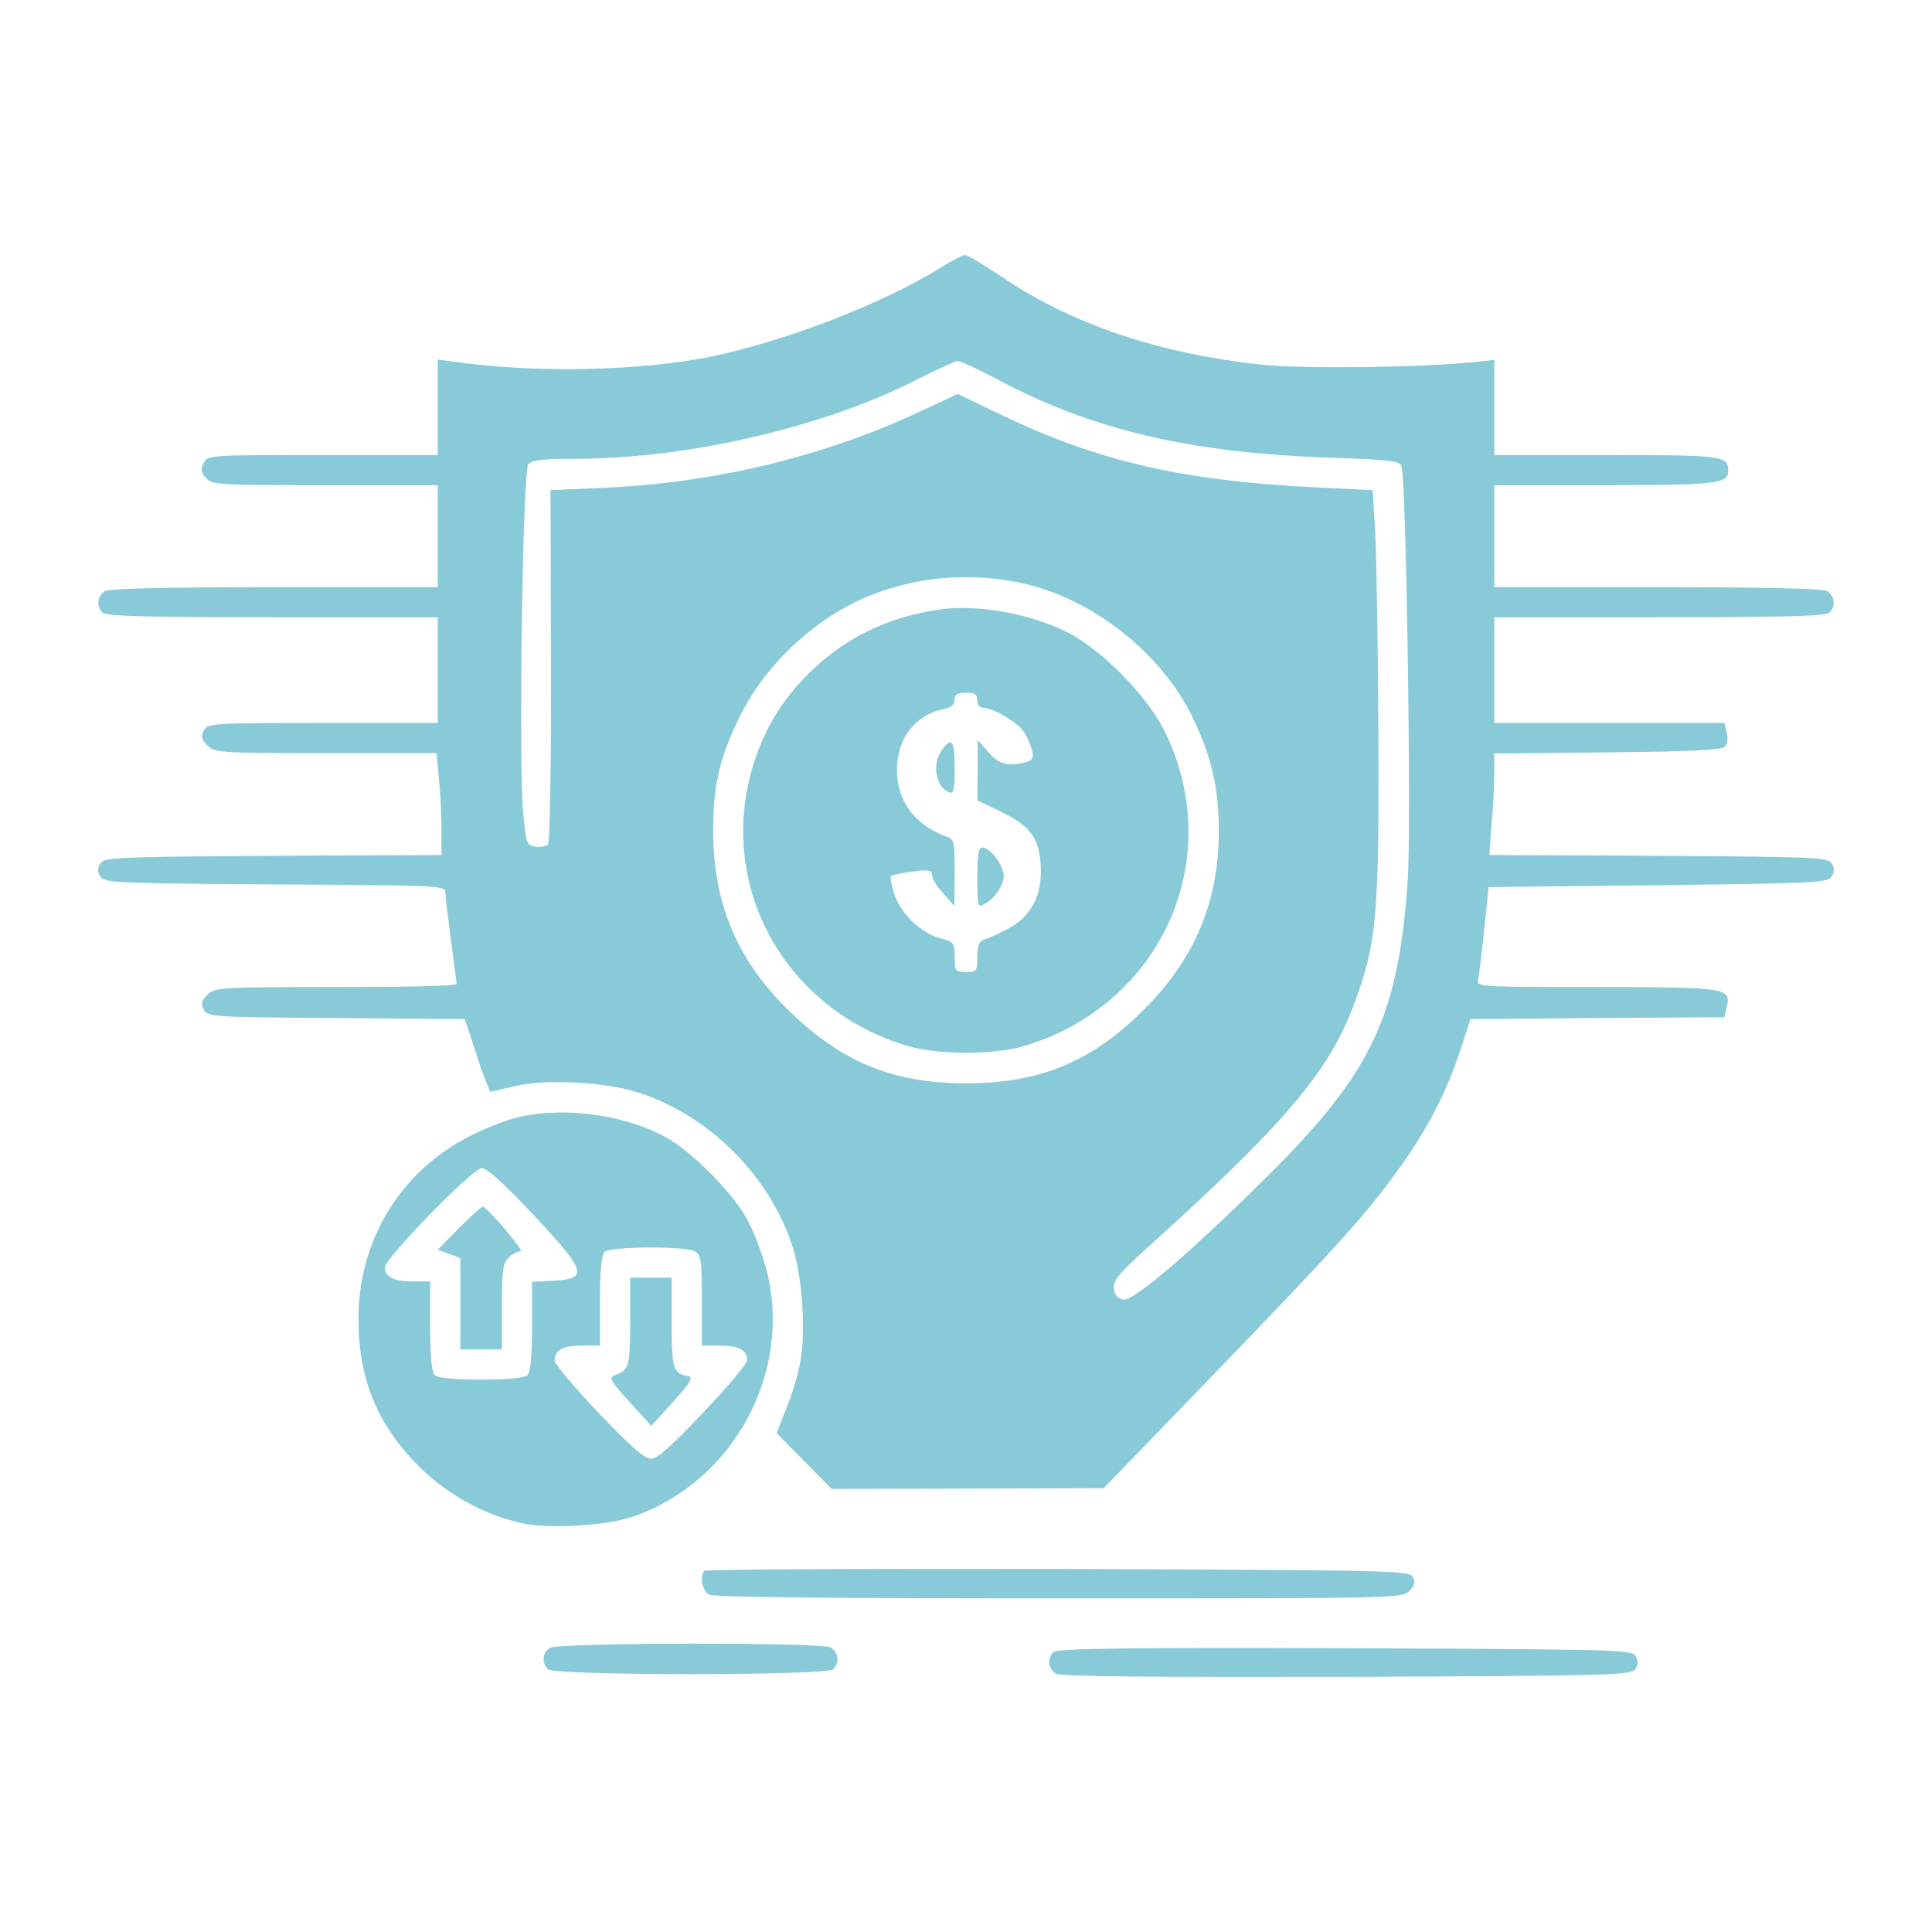
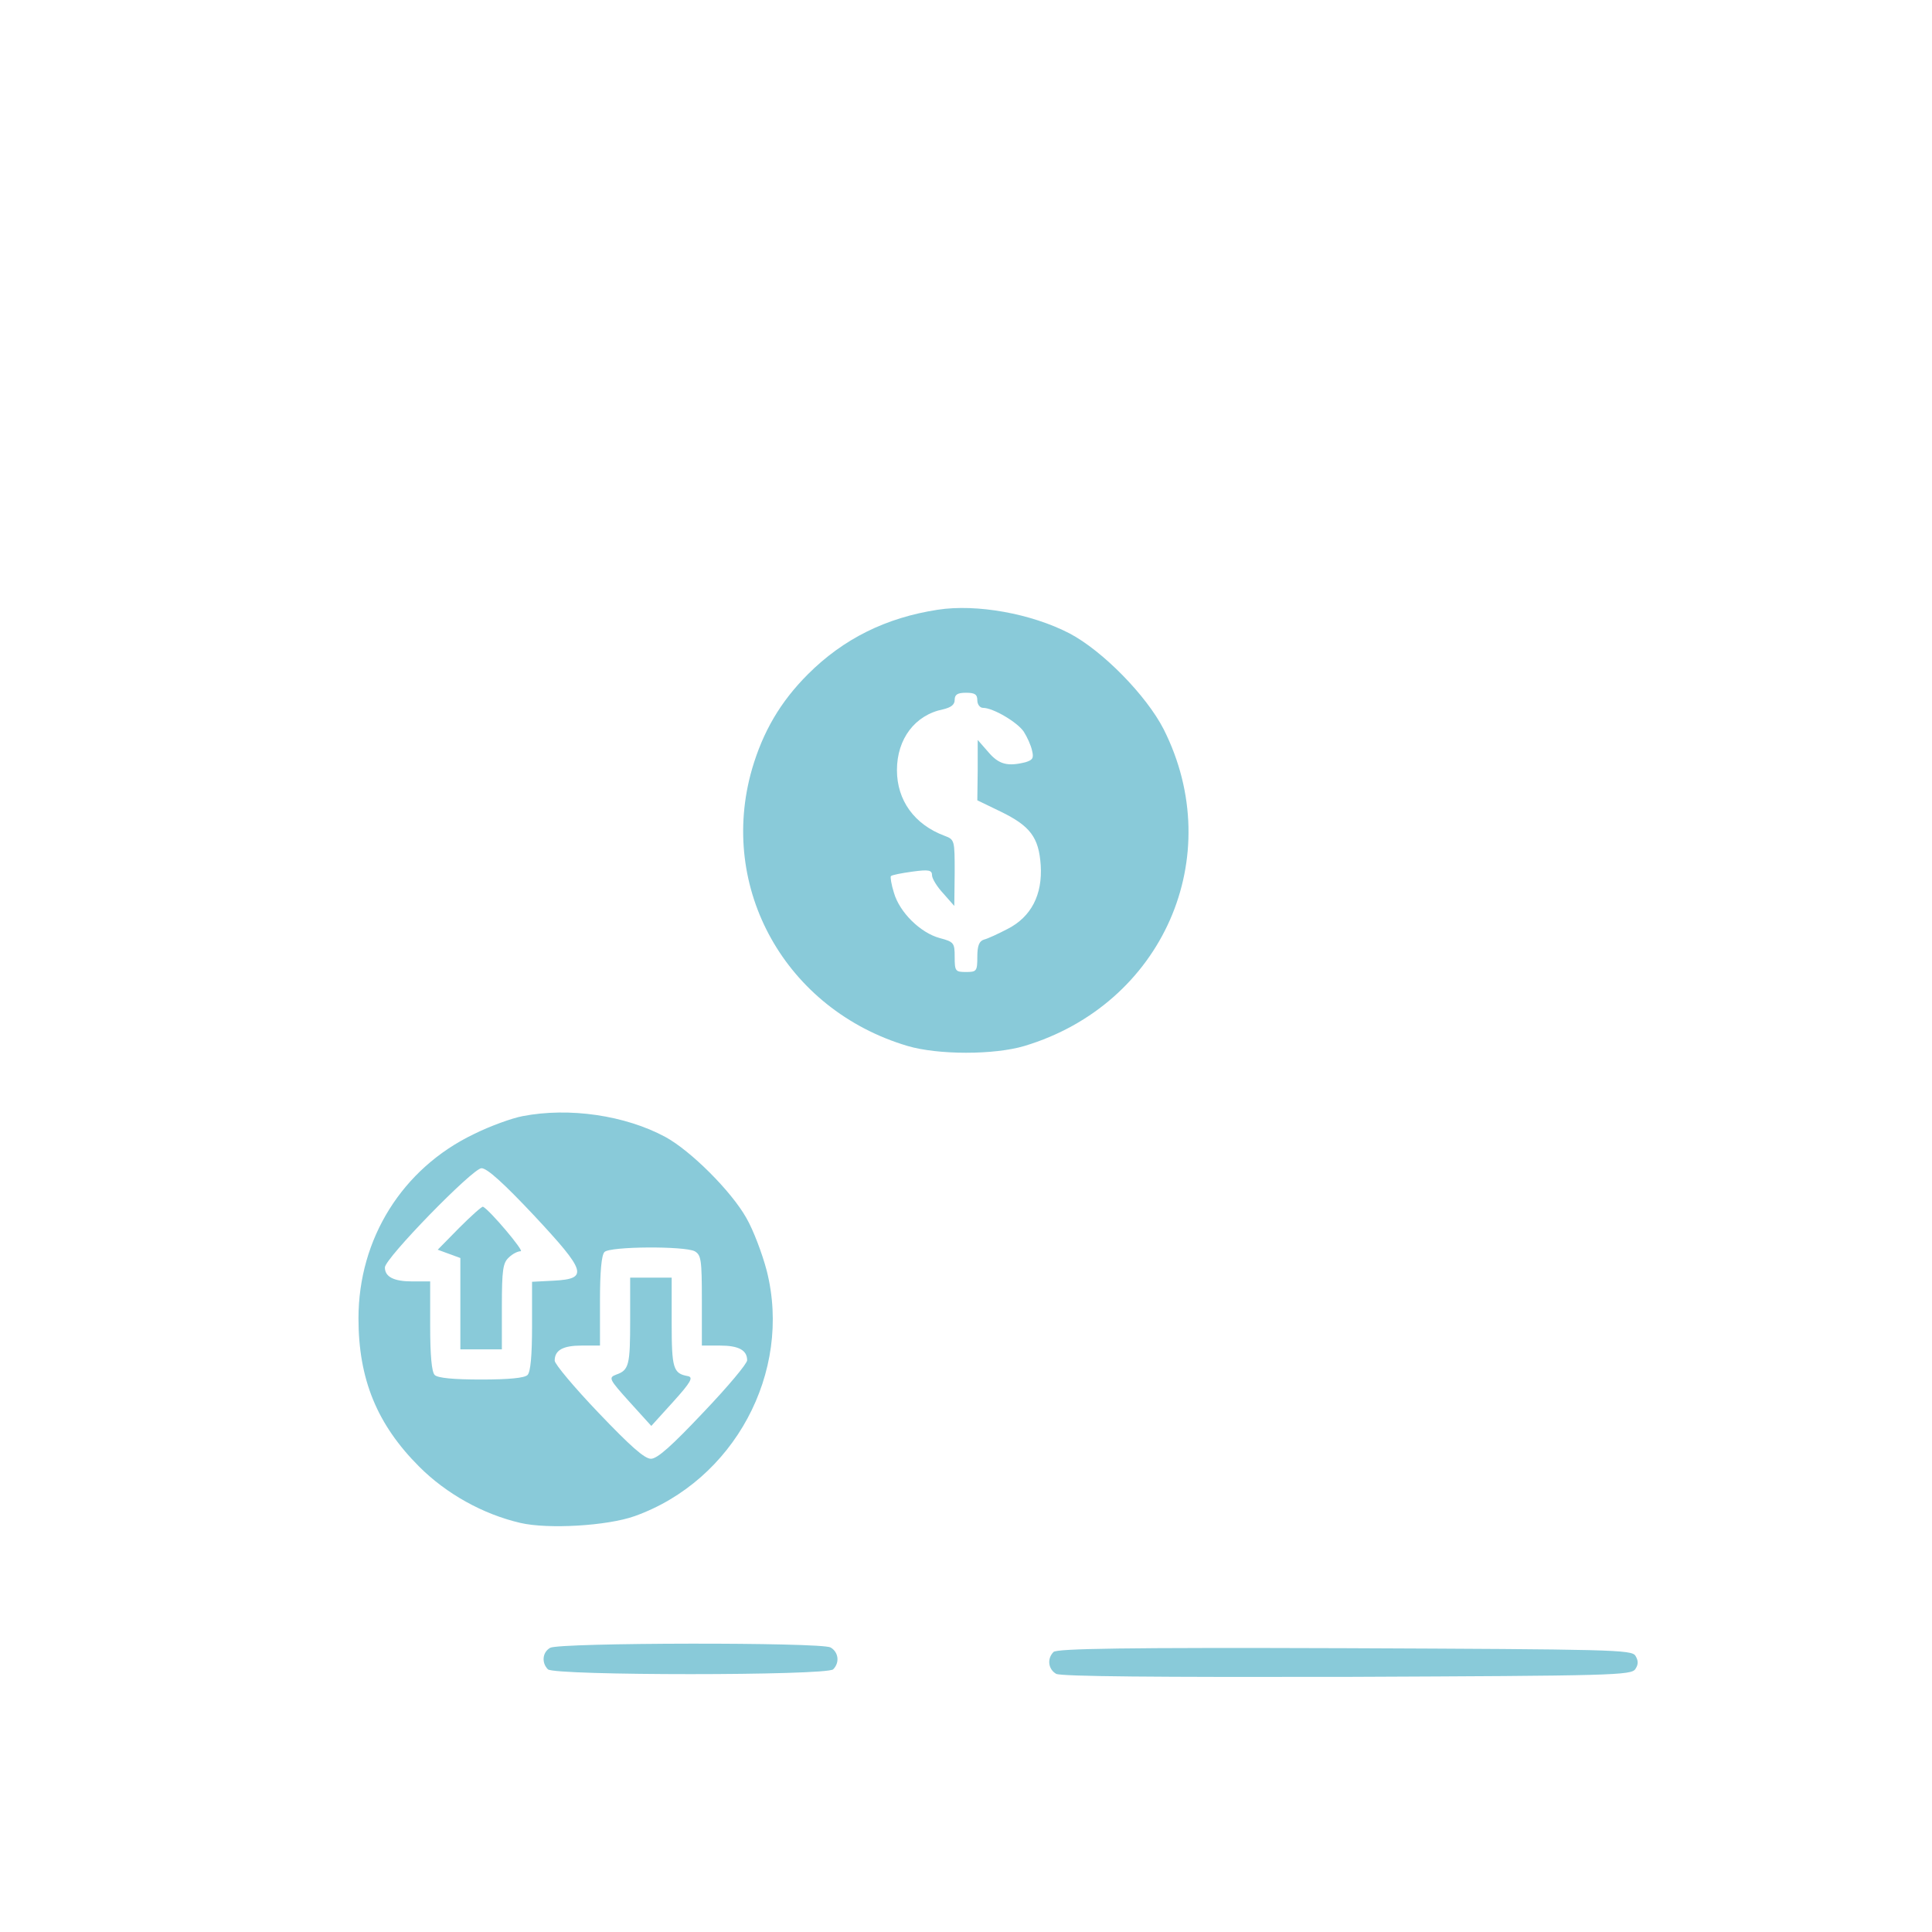
<svg xmlns="http://www.w3.org/2000/svg" viewBox="0,0,256,256" height="512pt" width="512pt" version="1.1">
  <g style="mix-blend-mode: normal" text-anchor="none" font-size="none" font-weight="none" font-family="none" stroke-dashoffset="0" stroke-dasharray="" stroke-miterlimit="10" stroke-linejoin="miter" stroke-linecap="butt" stroke-width="1" stroke="none" fill-rule="nonzero" fill="#89cad9">
    <g transform="translate(0,-0.206) scale(0.5,0.5)">
      <g transform="translate(0,512) scale(0.1,-0.1)">
-         <path d="M2495,4408c-153,-96 -414,-197 -615,-238c-185,-37 -457,-43 -667,-14l-53,7v-127v-126h-305c-298,0 -305,0 -315,-21c-9,-16 -8,-25 6,-40c16,-18 34,-19 316,-19h298v-135v-135h-431c-277,0 -437,-4 -450,-10c-21,-12 -25,-40 -7,-58c9,-9 123,-12 450,-12h438v-140v-140h-305c-293,0 -305,-1 -315,-20c-8,-15 -6,-24 10,-40c19,-19 32,-20 314,-20h293l6,-67c4,-38 7,-98 7,-135v-68l-446,-2c-413,-3 -448,-4 -458,-20c-8,-13 -8,-23 0,-35c10,-17 45,-18 463,-21c421,-2 451,-3 451,-20c0,-9 7,-66 15,-127c8,-60 15,-113 15,-117c0,-5 -144,-8 -320,-8c-308,0 -321,-1 -340,-20c-16,-16 -18,-25 -10,-40c10,-19 24,-20 351,-22l341,-3l23,-70c12,-38 27,-82 33,-96l11,-27l63,15c84,20 241,12 328,-16c189,-60 351,-222 411,-411c25,-79 35,-224 20,-302c-5,-32 -22,-88 -37,-124l-26,-66l73,-74l73,-74l361,1l360,1l287,297c331,343 409,429 495,549c76,106 125,200 162,312l28,85l336,3l337,2l6,27c13,51 0,53 -347,53c-303,0 -317,1 -312,18c2,10 10,70 16,133l12,114l449,5c413,5 450,6 460,23c8,12 8,22 0,35c-10,16 -45,17 -459,20l-448,2l6,83c4,45 7,105 7,134v52l300,3c212,2 302,6 311,15c7,7 9,22 5,37l-6,26h-305h-305v140v140h438c327,0 441,3 450,12c18,18 14,46 -7,58c-13,6 -173,10 -450,10h-431v135v135h291c296,0 329,4 329,38c0,40 -13,42 -322,42h-298v126v126l-57,-6c-139,-14 -443,-18 -554,-7c-278,29 -511,108 -700,237c-44,30 -85,54 -92,54c-7,0 -34,-15 -62,-32zM2642,4111c251,-134 509,-195 880,-208c159,-5 188,-9 192,-22c13,-42 26,-945 17,-1091c-24,-365 -94,-515 -371,-790c-200,-199 -355,-332 -382,-328c-16,2 -24,11 -26,29c-2,21 12,39 85,105c363,327 484,468 550,645c61,163 68,233 66,704c-1,231 -5,474 -8,541l-7,121l-146,7c-362,18 -584,69 -850,198l-104,50l-96,-45c-260,-122 -549,-191 -845,-204l-138,-6l1,-465c1,-278 -3,-469 -8,-474c-5,-5 -20,-8 -33,-6c-22,3 -25,9 -32,83c-13,130 -2,912 13,930c10,12 36,15 124,15c299,0 660,84 906,210c52,26 101,49 107,49c7,1 54,-21 105,-48zM2731,3565c176,-46 347,-184 427,-345c52,-107 72,-190 72,-306c0,-185 -62,-336 -195,-470c-139,-141 -278,-199 -475,-199c-196,0 -334,58 -476,199c-133,133 -194,281 -194,471c0,121 17,192 70,301c68,139 201,263 344,321c132,54 286,64 427,28z" />
        <path d="M2485,3500c-137,-21 -250,-77 -344,-171c-73,-73 -119,-152 -148,-251c-91,-316 89,-638 412,-734c81,-24 230,-24 310,0c366,110 539,501 369,839c-46,90 -162,208 -249,254c-102,53 -247,79 -350,63zM2590,3260c0,-11 7,-20 15,-20c27,0 91,-38 108,-63c9,-14 19,-36 22,-50c5,-20 2,-25 -17,-31c-48,-12 -71,-6 -99,27l-28,32v-80l-1,-80l62,-30c78,-38 101,-68 106,-142c5,-78 -25,-137 -88,-169c-25,-13 -53,-26 -62,-28c-13,-4 -18,-16 -18,-46c0,-38 -2,-40 -30,-40c-28,0 -30,2 -30,40c0,37 -2,40 -40,50c-51,14 -106,68 -121,120c-7,22 -10,42 -8,44c2,3 28,8 57,12c44,6 52,4 52,-10c0,-8 13,-30 30,-48l29,-33l1,88c0,86 0,88 -27,98c-80,30 -126,94 -126,174c0,83 48,146 122,161c21,5 31,12 31,25c0,14 7,19 30,19c23,0 30,-4 30,-20z" />
-         <path d="M2496,3128c-27,-38 -16,-98 19,-112c13,-4 15,6 15,64c0,73 -8,85 -34,48z" />
-         <path d="M2590,2790c0,-77 1,-80 19,-70c27,14 51,50 51,76c0,26 -36,74 -56,74c-11,0 -14,-17 -14,-80z" />
        <path d="M1385,2158c-27,-5 -86,-26 -130,-48c-189,-91 -305,-277 -305,-488c0,-161 49,-281 161,-393c72,-72 169,-126 268,-149c73,-17 230,-8 303,18c263,94 418,381 350,650c-12,46 -36,109 -54,140c-40,71 -147,178 -215,215c-106,57 -254,79 -378,55zM1415,1895c139,-149 145,-168 53,-173l-58,-3v-117c0,-79 -4,-122 -12,-130c-8,-8 -50,-12 -123,-12c-73,0 -115,4 -123,12c-8,8 -12,52 -12,130v118h-48c-48,0 -72,12 -72,37c0,24 233,263 256,263c15,0 59,-40 139,-125zM1841,1800c17,-10 19,-22 19,-130v-120h48c49,0 72,-12 72,-39c0,-9 -52,-71 -116,-138c-84,-89 -122,-123 -139,-123c-17,0 -55,34 -139,122c-64,67 -116,129 -116,138c0,28 22,40 72,40h48v118c0,78 4,122 12,130c15,15 211,16 239,2z" />
        <path d="M1217,1862l-57,-58l30,-11l30,-11v-121v-121h55h55v113c0,98 3,116 18,130c10,10 24,17 32,17c10,0 -82,109 -100,118c-3,1 -31,-24 -63,-56z" />
        <path d="M1670,1618c0,-120 -3,-133 -37,-145c-21,-8 -19,-12 35,-72l58,-64l58,64c47,52 54,65 39,68c-39,7 -43,20 -43,142v119h-55h-55z" />
-         <path d="M1867,953c-14,-13 -6,-53 12,-63c13,-7 321,-10 929,-10c905,0 909,0 928,21c14,15 16,24 7,37c-9,16 -79,17 -940,20c-511,1 -933,-1 -936,-5z" />
        <path d="M1458,749c-21,-12 -23,-40 -6,-57c17,-17 739,-17 756,0c18,18 14,46 -7,58c-26,14 -719,13 -743,-1z" />
        <path d="M2792,738c-18,-18 -14,-46 7,-58c14,-7 265,-9 772,-8c704,3 753,4 763,21c8,12 8,22 0,35c-10,16 -60,17 -771,20c-582,2 -762,-1 -771,-10z" />
      </g>
    </g>
  </g>
</svg>